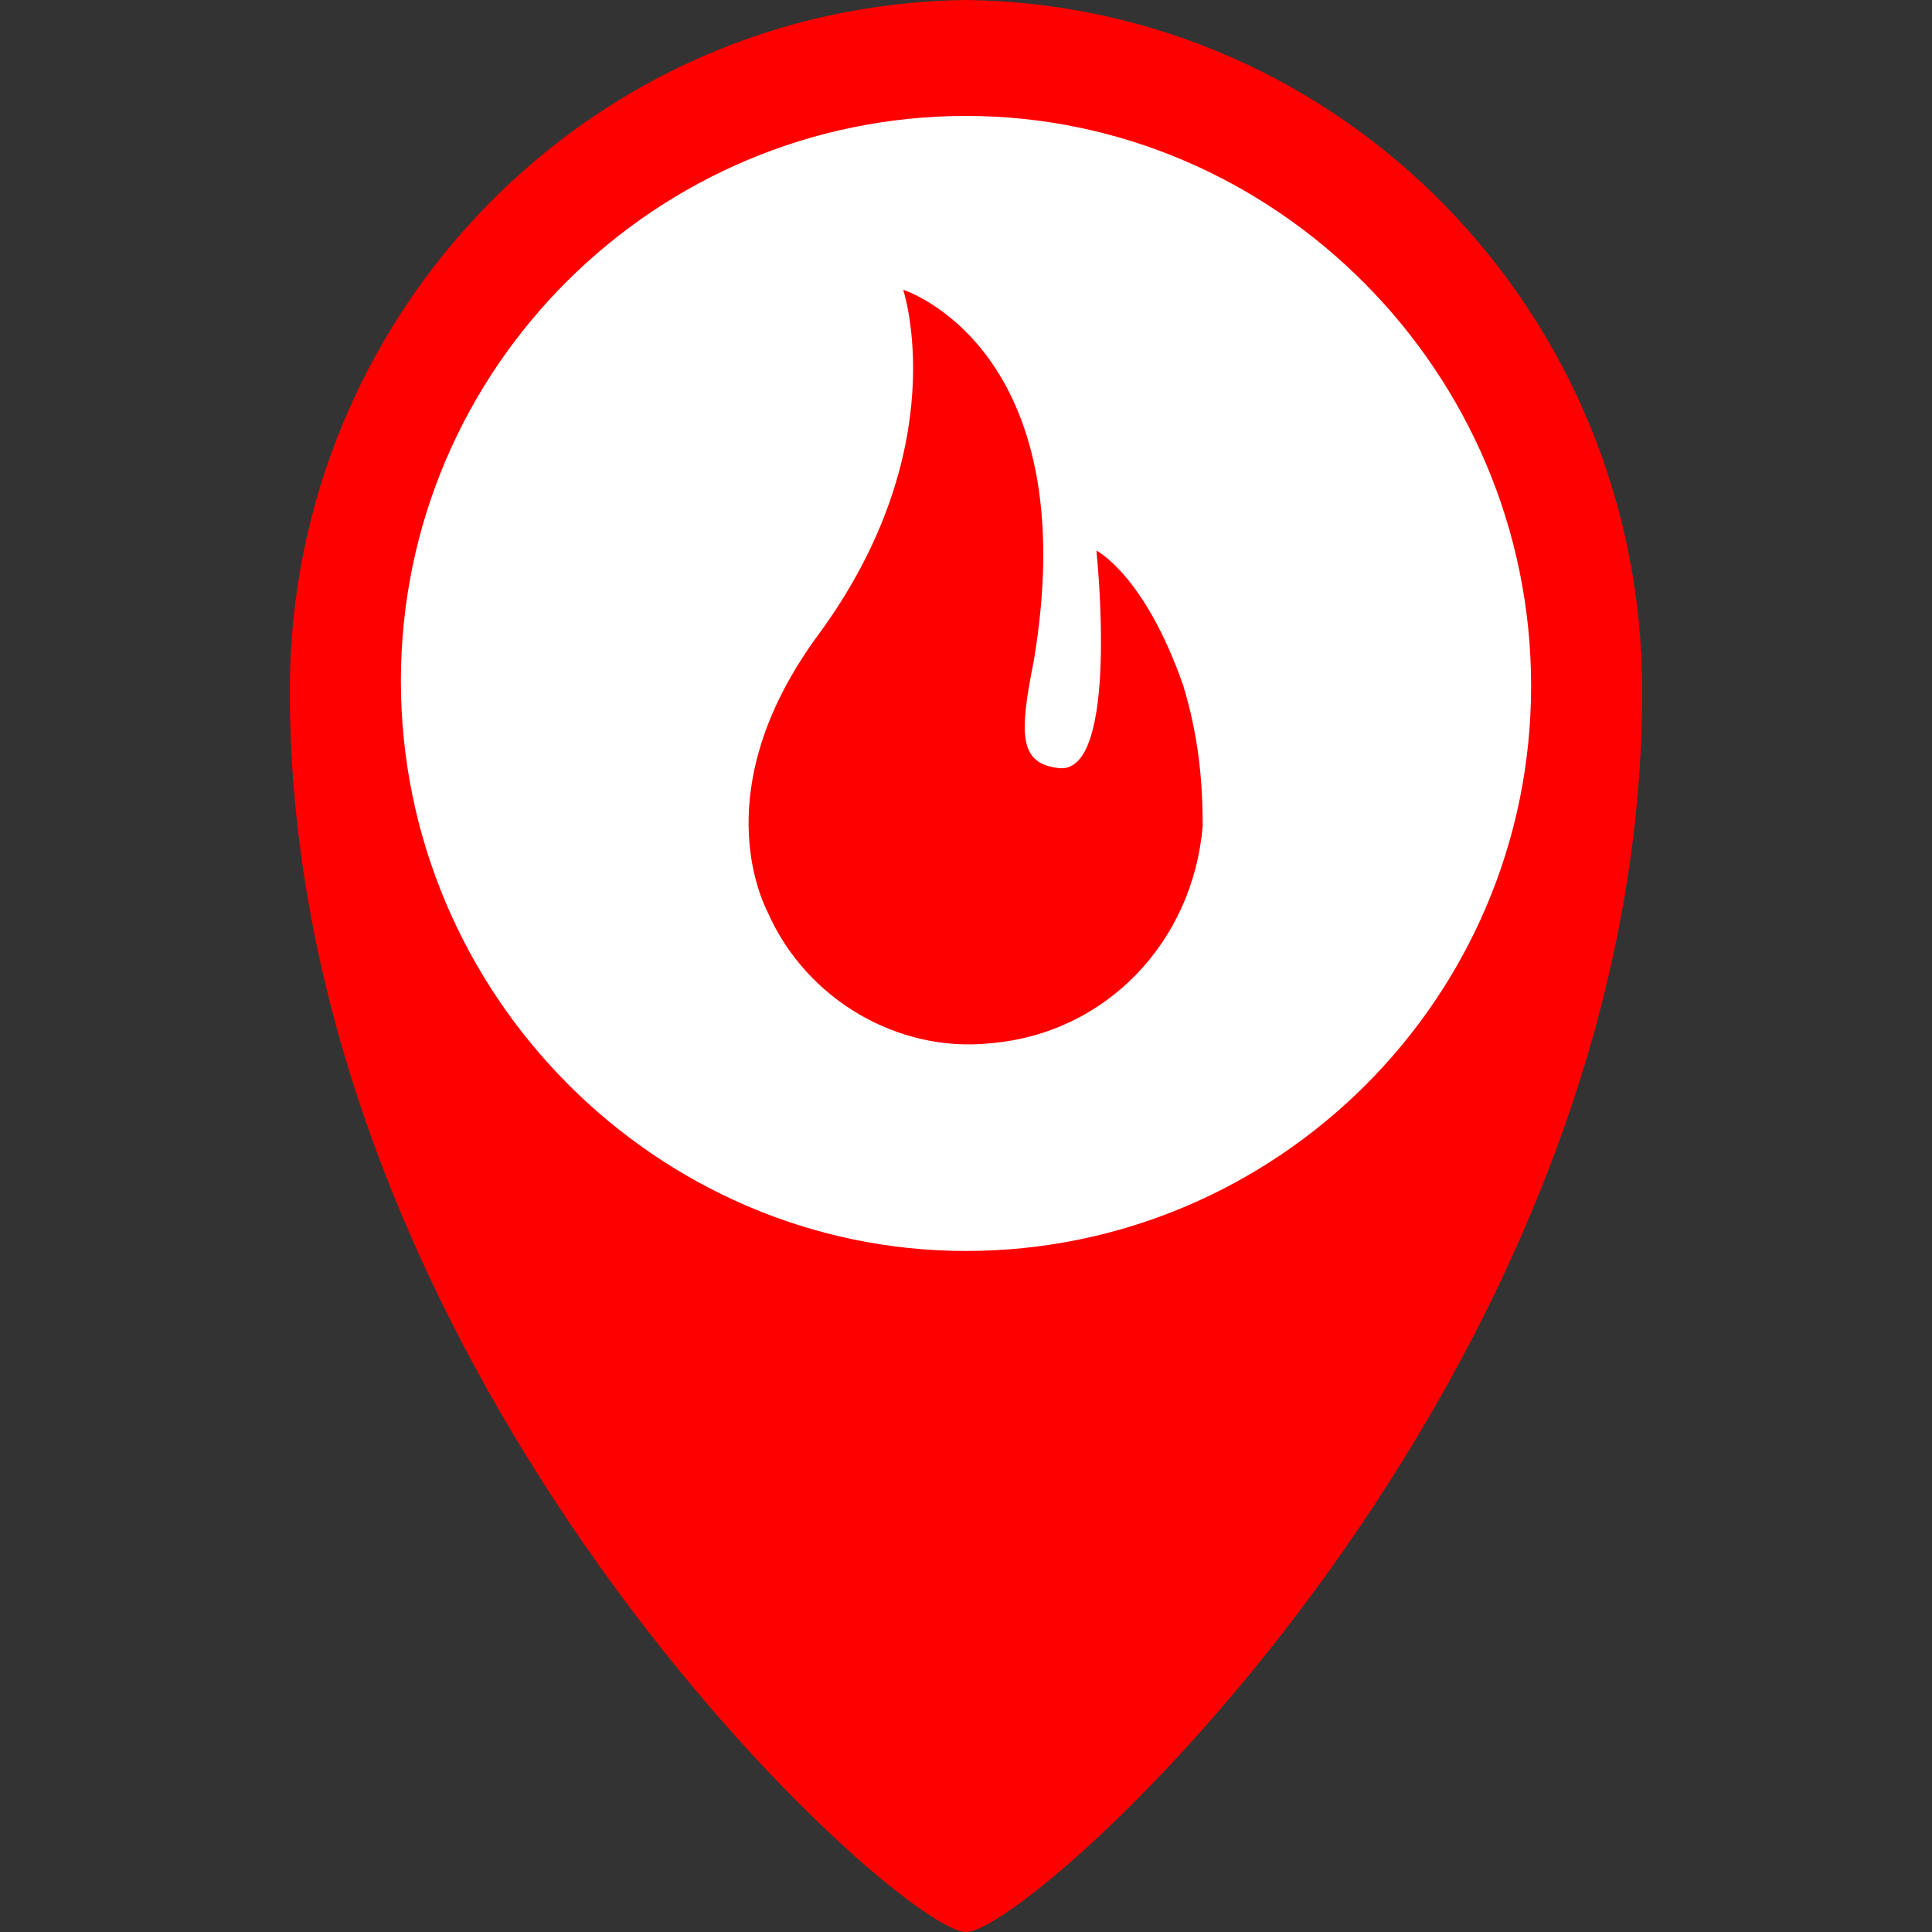
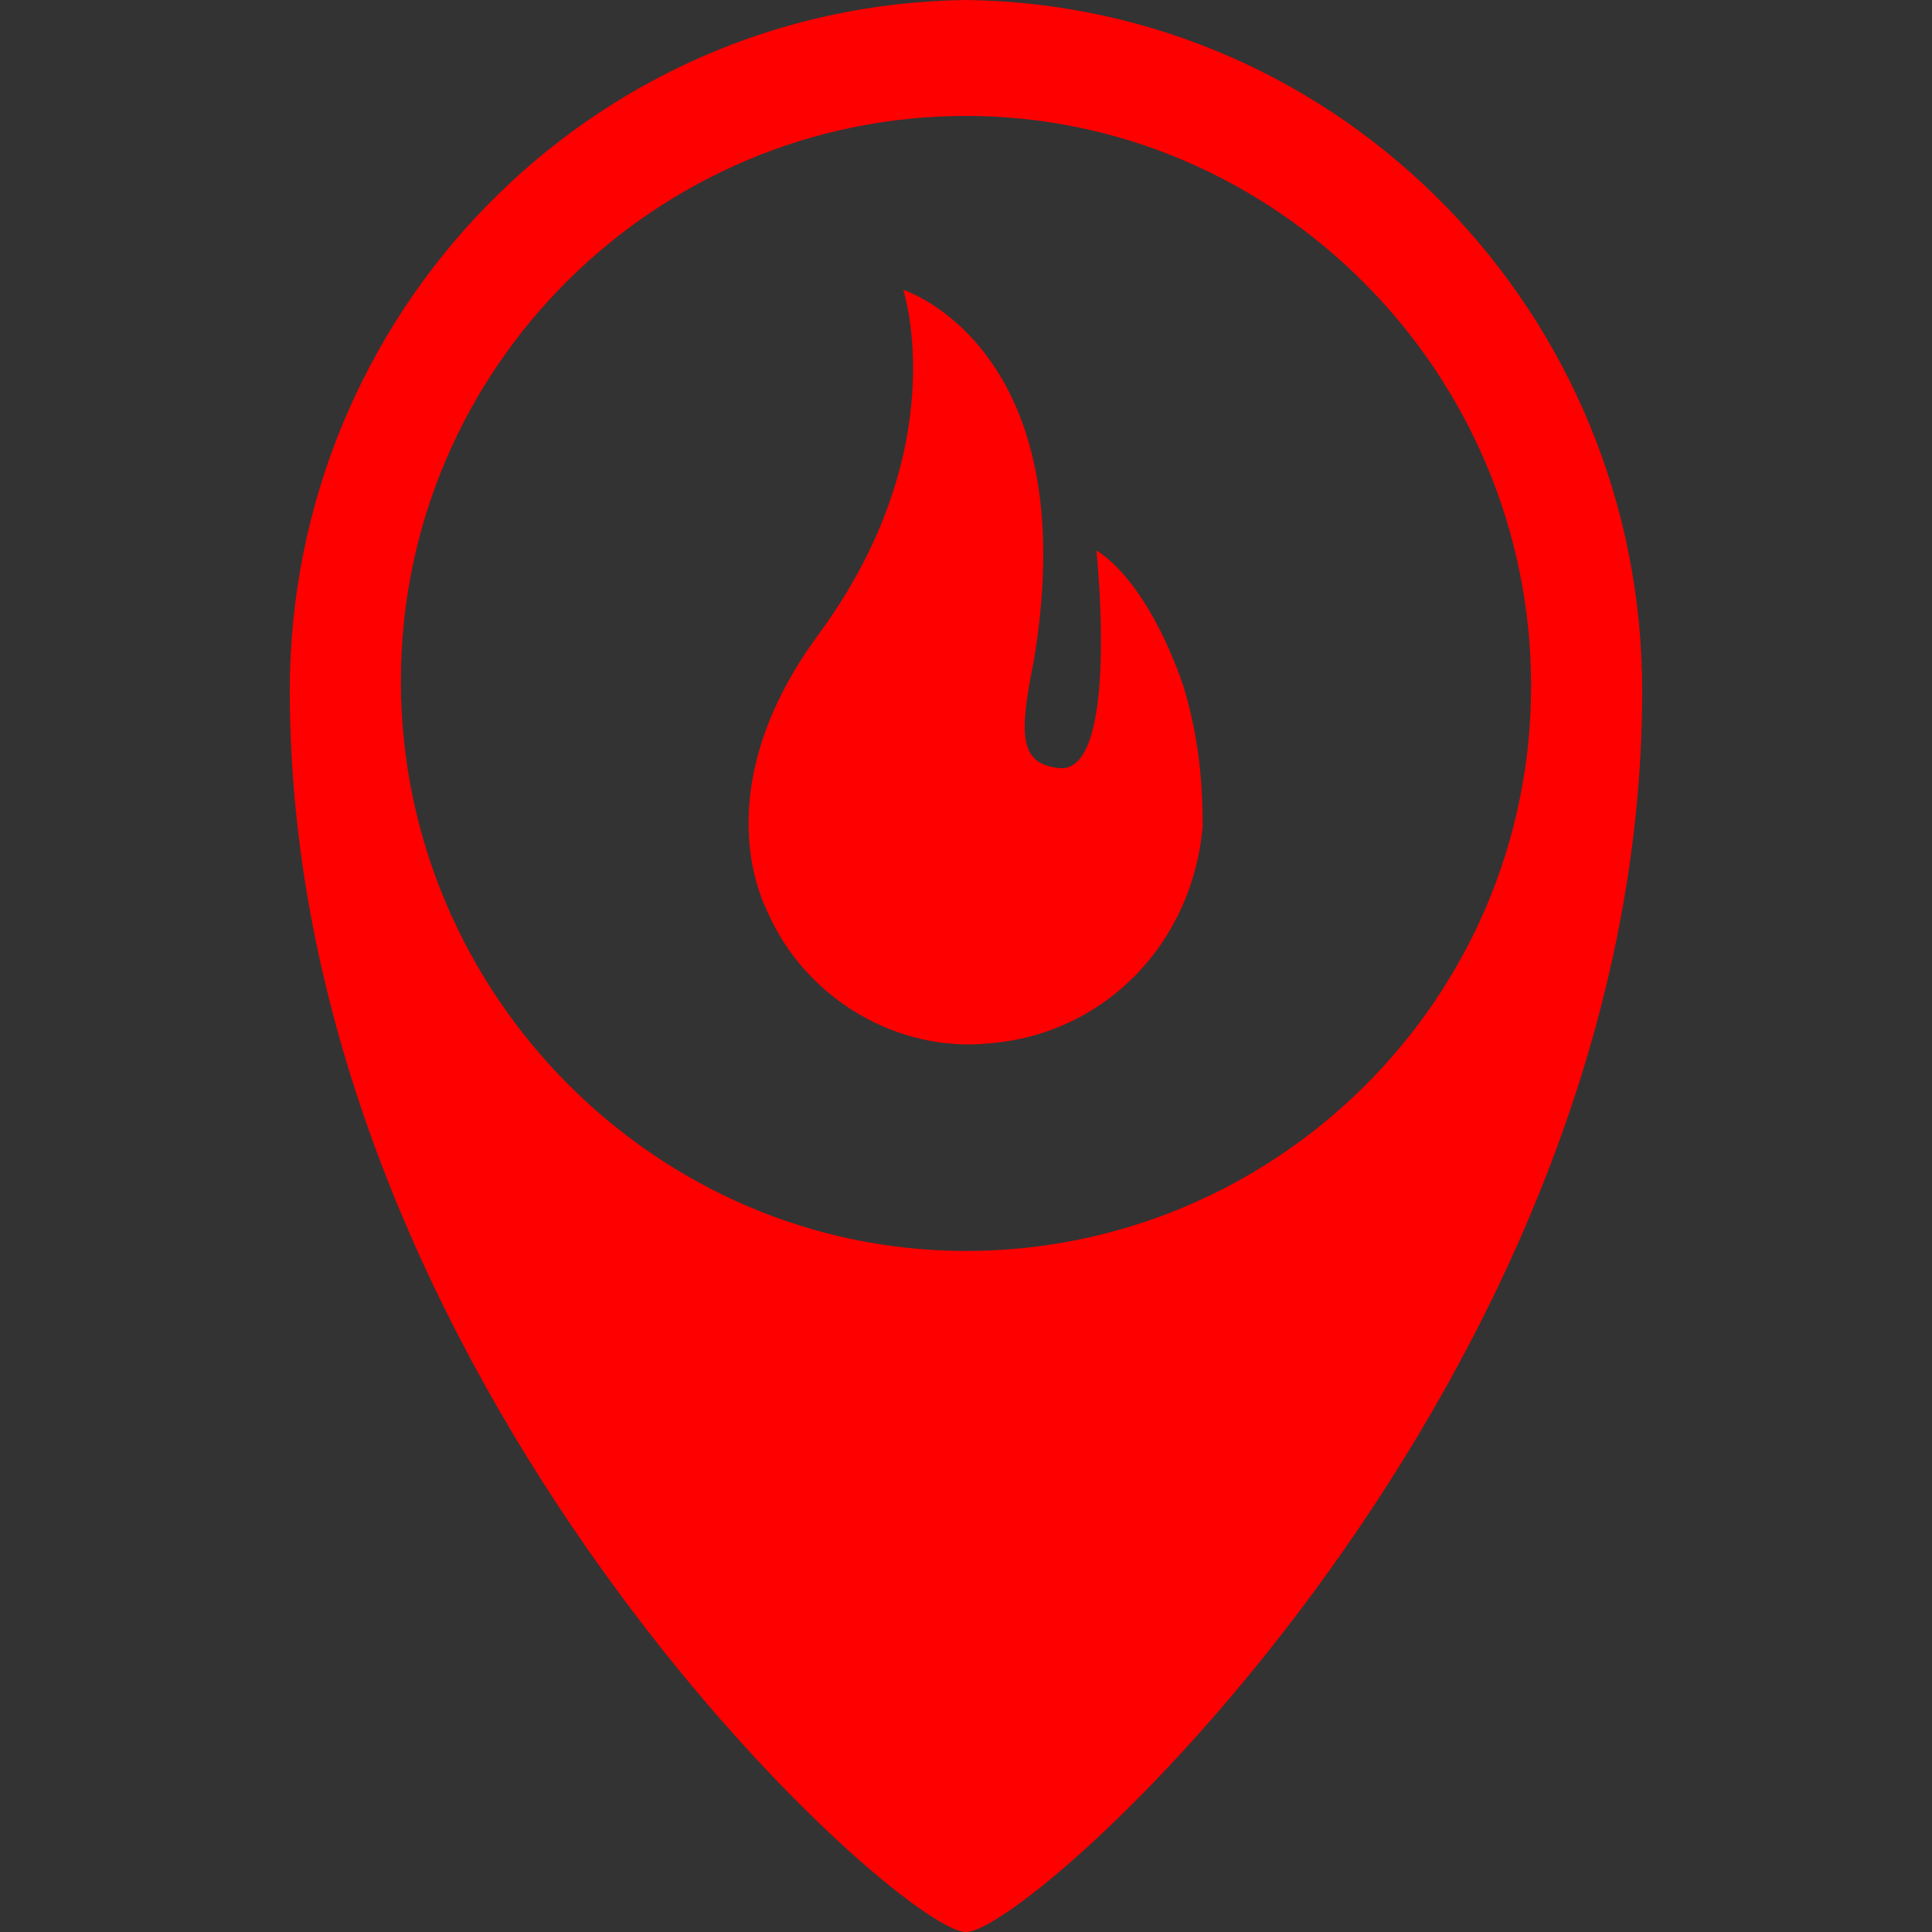
<svg xmlns="http://www.w3.org/2000/svg" version="1.1" id="Ebene_1" x="0px" y="0px" viewBox="0 0 40 40" style="enable-background:new 0 0 40 40;" xml:space="preserve">
  <rect x="0" y="0" width="40" height="40" fill="#333333" stroke="none" />
  <style type="text/css">
	.st0{fill:#FFFFFF;}
	.st1{fill:#FF0000;}
</style>
  <g>
-     <circle class="st0" cx="20" cy="14" r="13" />
    <path class="st1" d="M20,0C12.2,0.1,6,6.5,6,14.3C6,28.6,18.6,40,20,40s14-11.4,14-25.7C34,6.5,27.8,0.1,20,0z M20,25.9   c-6.4,0-11.7-5.3-11.7-11.8S13.6,2.4,20,2.4s11.7,5.3,11.7,11.8S26.4,25.9,20,25.9z" />
    <path class="st1" d="M22.7,11.4c0,0,0.5,4.7-0.8,4.5c-0.8-0.1-0.8-0.7-0.5-2.2C22.5,7.2,18.7,6,18.7,6s1.1,3.3-1.8,7.2   c-2.1,2.9-1.3,5.1-1,5.7c0.8,1.8,2.7,2.9,4.6,2.7c2.4-0.2,4.2-2.1,4.4-4.5c0-1-0.1-1.9-0.4-2.9C23.7,11.9,22.7,11.4,22.7,11.4z" />
  </g>
</svg>